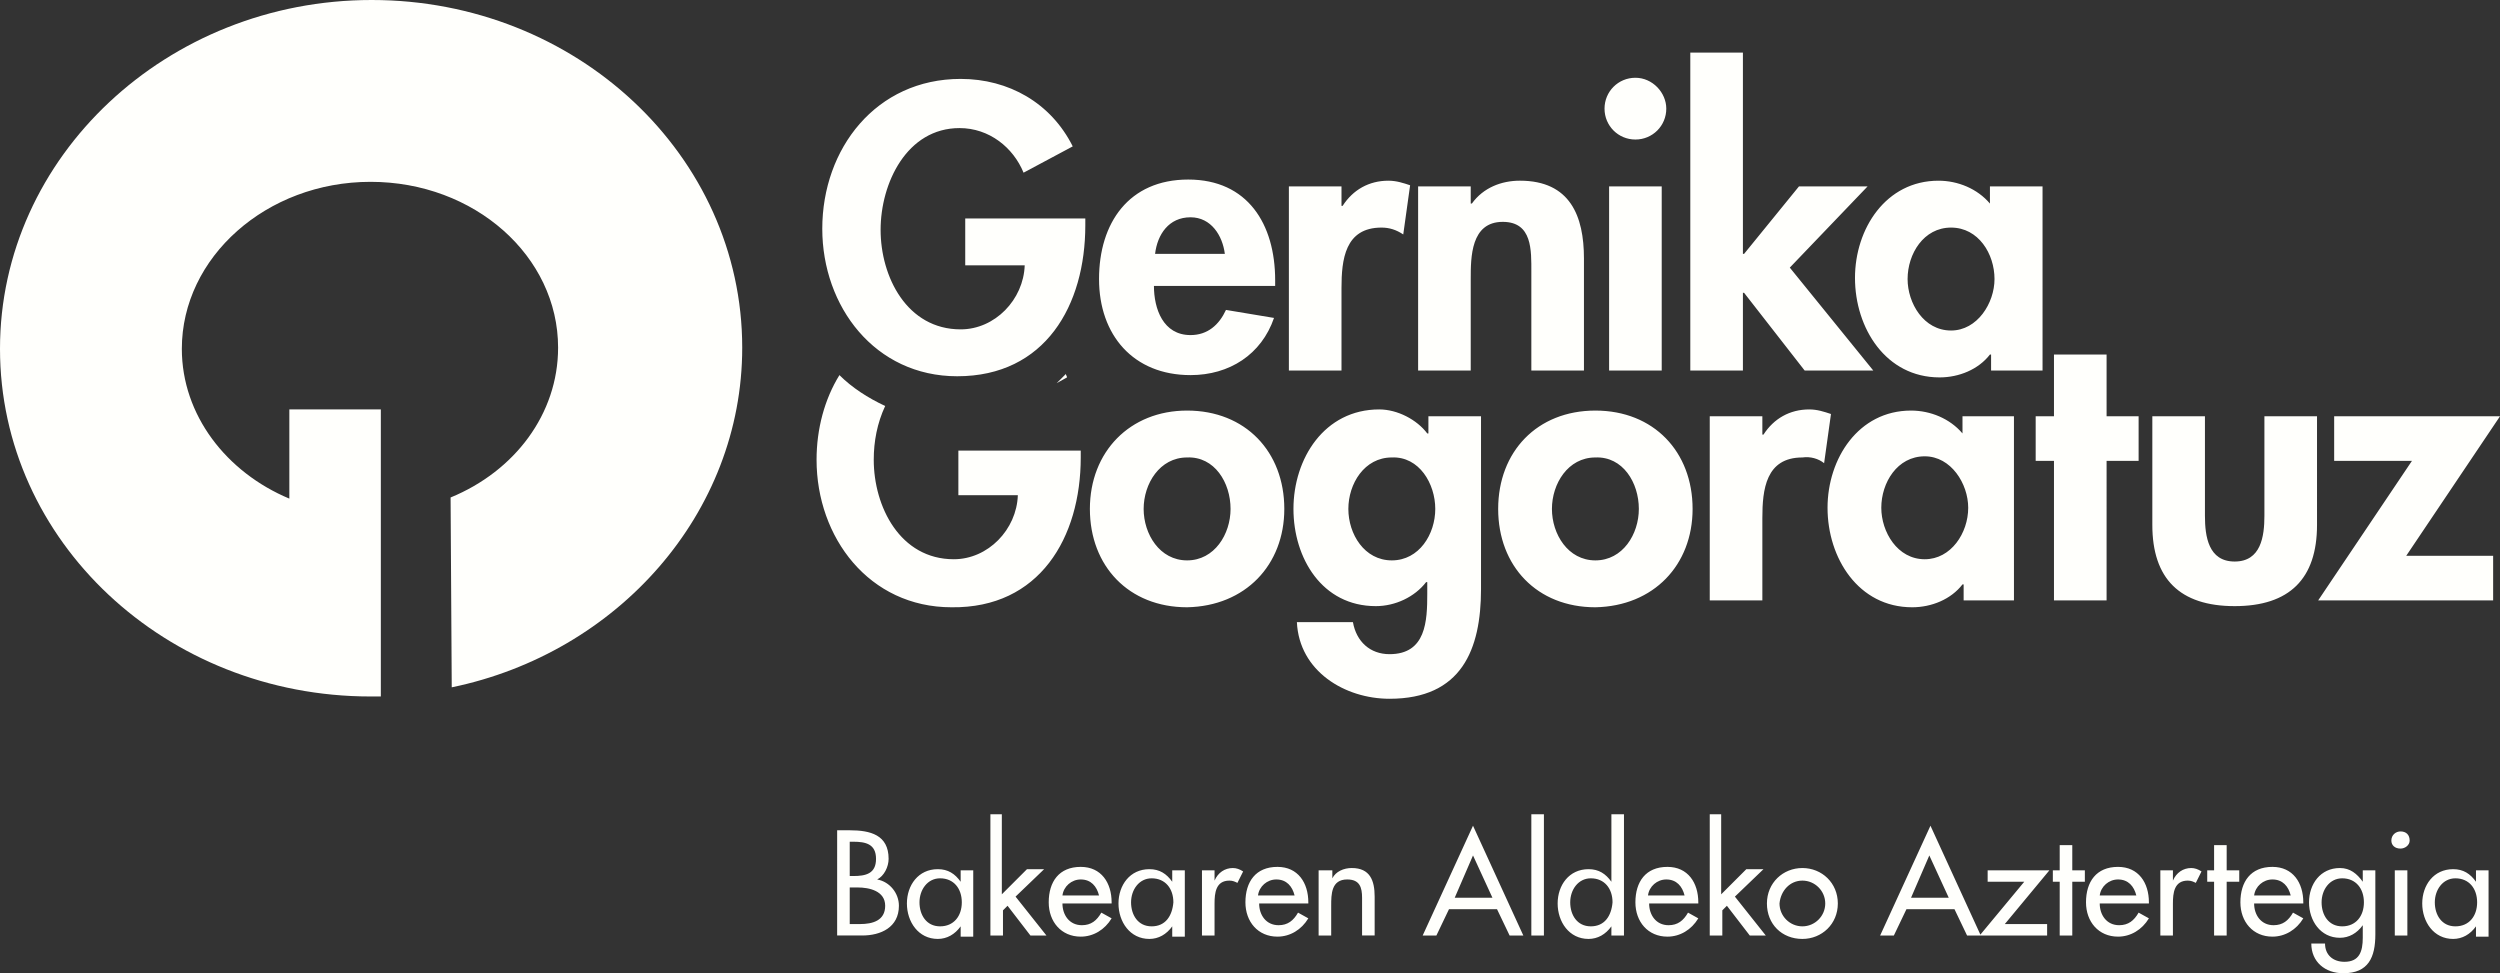
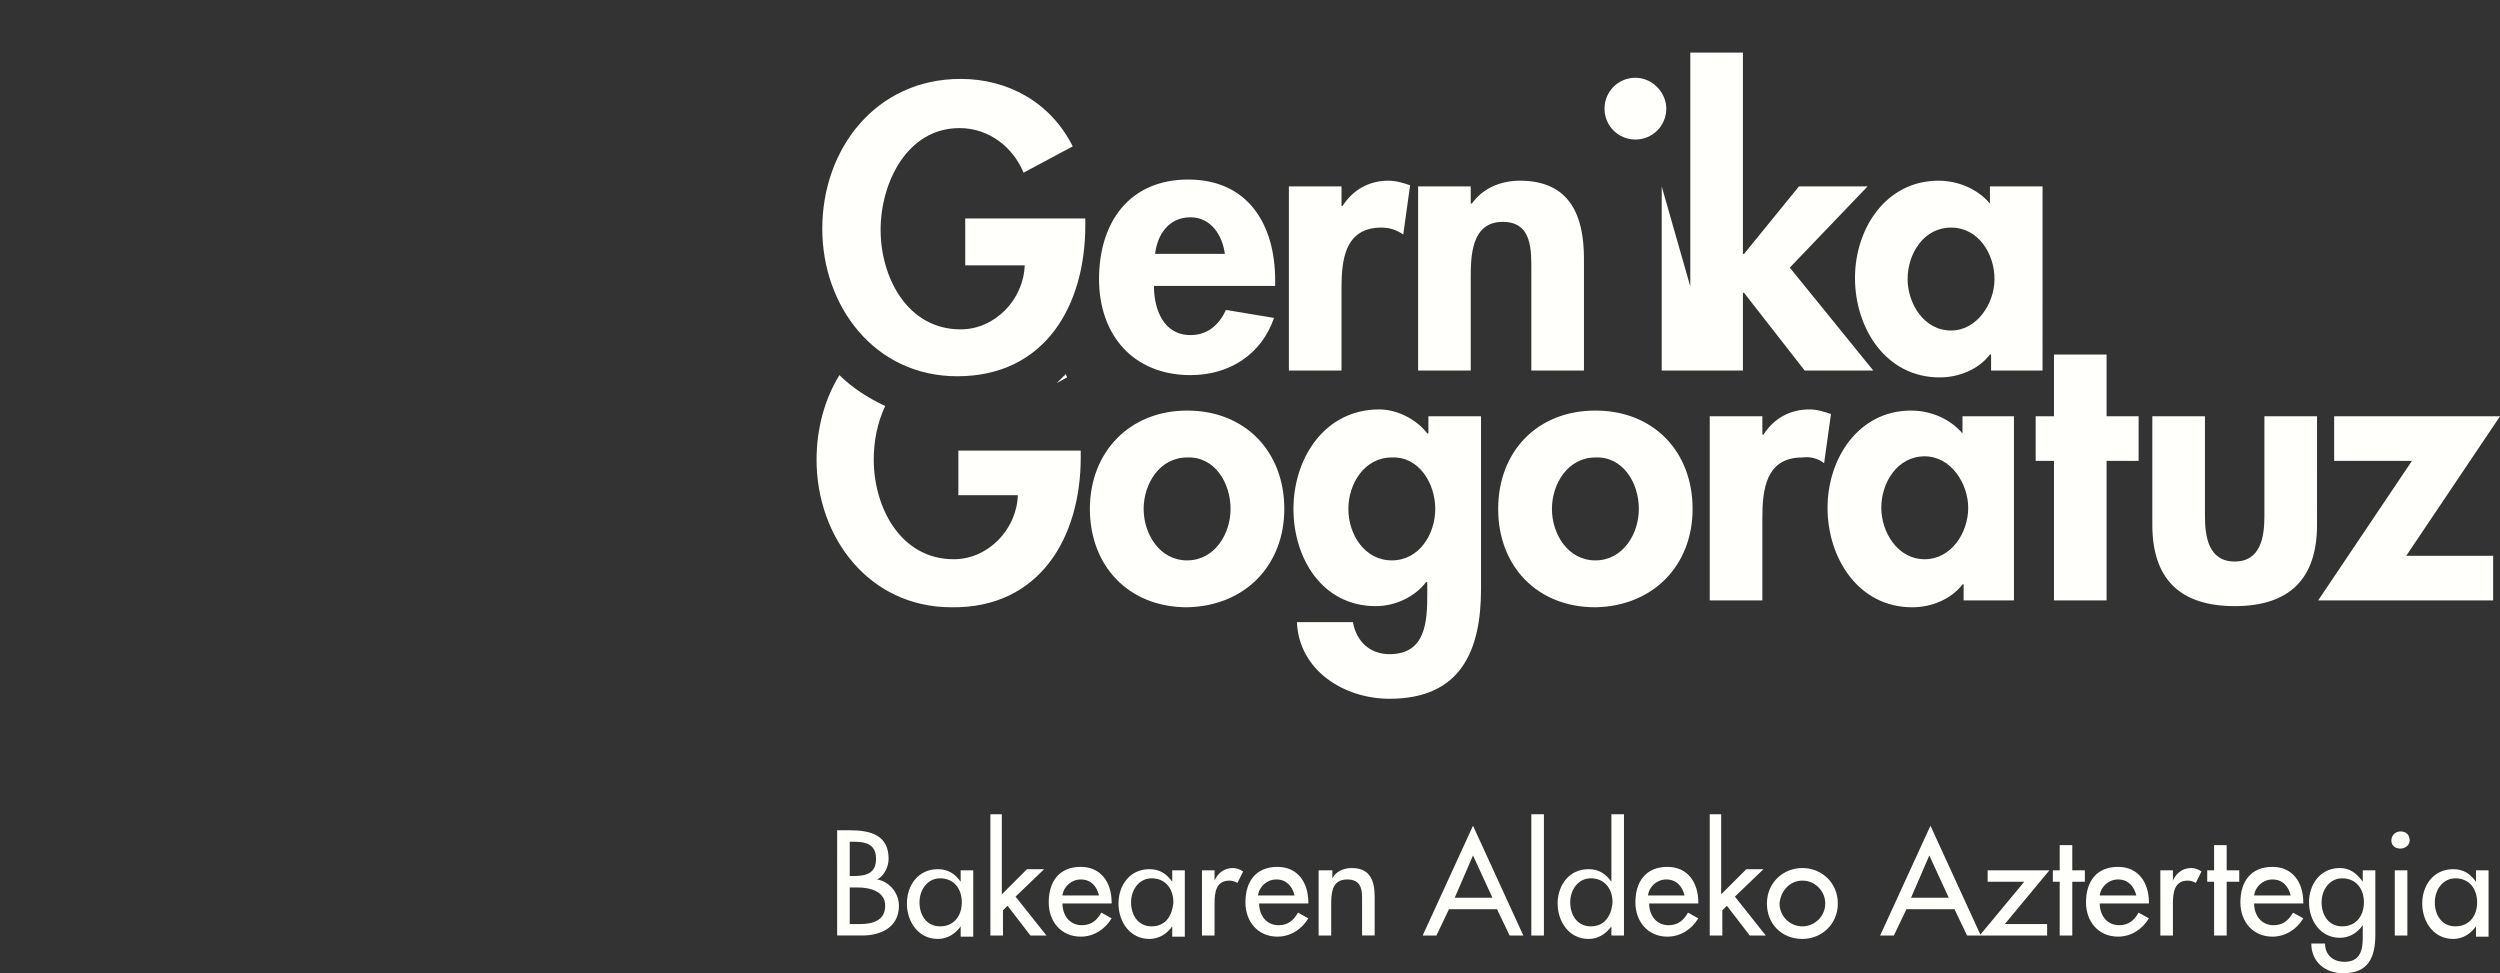
<svg xmlns="http://www.w3.org/2000/svg" xmlns:ns1="http://sodipodi.sourceforge.net/DTD/sodipodi-0.dtd" xmlns:ns2="http://www.inkscape.org/namespaces/inkscape" version="1.1" id="Capa_1" x="0px" y="0px" viewBox="0 0 218.6 85.1" xml:space="preserve" ns1:docname="gernikagogoratuzogo_eus_blanco.svg" width="218.6" height="85.1" ns2:version="0.92.2 5c3e80d, 2017-08-06">
  <rect x="0" y="0" width="218.6" height="85.1" fill="#333333" stroke="none" />
  <defs id="defs315" />
  <ns1:namedview pagecolor="#ffffff" bordercolor="#666666" borderopacity="1" objecttolerance="10" gridtolerance="10" guidetolerance="10" ns2:pageopacity="0" ns2:pageshadow="2" ns2:window-width="2316" ns2:window-height="1244" id="namedview313" showgrid="false" fit-margin-top="0" fit-margin-left="0" fit-margin-right="0" fit-margin-bottom="0" ns2:zoom="0.75946818" ns2:cx="-623.63203" ns2:cy="-128.50035" ns2:window-x="0" ns2:window-y="0" ns2:window-maximized="0" ns2:current-layer="Capa_1" />
  <style type="text/css" id="style2">
	.st0{fill:#7AAA6C;}
	.st1{fill:#7DAB6A;}
	.st2{fill:none;stroke:#000000;stroke-miterlimit:10;}
	.st3{fill:#010202;}
	.st4{fill:#1D1D1B;}
	.st5{fill:#7DAA69;}
</style>
  <path ns2:connector-curvature="0" id="path260" d="M 92.4,33.5 93.3,33 c 0,-0.1 -0.1,-0.2 -0.1,-0.3 -0.3,0.3 -0.6,0.6 -0.8,0.8 M 94.5,40 V 39.4 H 83.8 v 3.9 H 89 c -0.1,3 -2.6,5.6 -5.6,5.6 -4.7,0 -7,-4.6 -7,-8.7 0,-1.6 0.3,-3.2 1,-4.7 -1.5,-0.7 -2.9,-1.6 -4,-2.7 -1.3,2.1 -2,4.7 -2,7.4 0,6.8 4.6,12.9 11.8,12.9 C 90.9,53.2 94.5,47 94.5,40 m 13.1,4.5 c 0,2.2 -1.4,4.5 -3.8,4.5 -2.4,0 -3.8,-2.3 -3.8,-4.5 0,-2.2 1.4,-4.5 3.8,-4.5 2.4,-0.1 3.8,2.2 3.8,4.5 m 4.7,0 c 0,-5 -3.4,-8.6 -8.5,-8.6 -5,0 -8.5,3.6 -8.5,8.6 0,5 3.4,8.6 8.5,8.6 5.1,-0.1 8.5,-3.7 8.5,-8.6 m 13.2,0 c 0,2.2 -1.4,4.5 -3.8,4.5 -2.4,0 -3.8,-2.3 -3.8,-4.5 0,-2.2 1.4,-4.5 3.8,-4.5 2.4,-0.1 3.8,2.3 3.8,4.5 m 4,7 V 36.4 h -4.6 v 1.5 h -0.1 c -0.9,-1.2 -2.6,-2.1 -4.2,-2.1 -4.8,0 -7.5,4.3 -7.5,8.7 0,4.3 2.5,8.5 7.2,8.5 1.7,0 3.4,-0.8 4.4,-2.1 h 0.1 v 1 c 0,2.4 -0.1,5.3 -3.3,5.3 -1.7,0 -2.9,-1.1 -3.2,-2.8 h -4.9 c 0.2,4.3 4.2,6.7 8.1,6.7 6.3,0 8,-4.3 8,-9.6 m 13.8,-7 c 0,2.2 -1.4,4.5 -3.8,4.5 -2.4,0 -3.8,-2.3 -3.8,-4.5 0,-2.2 1.4,-4.5 3.8,-4.5 2.4,-0.1 3.8,2.2 3.8,4.5 m 4.7,0 c 0,-5 -3.4,-8.6 -8.5,-8.6 -5.1,0 -8.5,3.6 -8.5,8.6 0,5 3.4,8.6 8.5,8.6 5.1,-0.1 8.5,-3.7 8.5,-8.6 m 11.5,-4 0.6,-4.3 c -0.6,-0.2 -1.2,-0.4 -1.9,-0.4 -1.7,0 -3.1,0.8 -4,2.2 h -0.1 v -1.6 h -4.6 v 16.1 h 4.6 v -7.2 c 0,-2.5 0.3,-5.3 3.5,-5.3 0.7,-0.1 1.4,0.1 1.9,0.5 m 12.6,3.9 c 0,2.2 -1.5,4.5 -3.8,4.5 -2.4,0 -3.8,-2.4 -3.8,-4.5 0,-2.2 1.4,-4.5 3.8,-4.5 2.3,0 3.8,2.4 3.8,4.5 m -0.5,8.1 h 4.5 V 36.4 h -4.5 v 1.5 c -1.1,-1.3 -2.8,-2 -4.5,-2 -4.6,0 -7.3,4.2 -7.3,8.5 0,4.4 2.7,8.7 7.4,8.7 1.7,0 3.4,-0.7 4.4,-2 h 0.1 v 1.4 z m 12.6,-12.2 h 2.8 v -3.9 h -2.8 V 31 h -4.6 v 5.4 H 178 v 3.9 h 1.6 v 12.2 h 4.6 z m 18.4,5.6 V 36.4 H 198 v 8.7 c 0,1.8 -0.3,4 -2.6,4 -2.3,0 -2.6,-2.2 -2.6,-4 v -8.7 h -4.6 v 9.5 c 0,4.7 2.4,7.1 7.2,7.1 4.8,0 7.2,-2.4 7.2,-7.1 m 1.4,-5.6 h 6.9 l -8.2,12.2 H 218 v -3.9 h -7.6 l 8.2,-12.2 h -14.5 v 3.9 z" style="fill:#fffffc;fill-opacity:1" />
-   <path ns2:connector-curvature="0" id="path262" d="M 39.5,60.1 C 54,57.1 64.9,44.9 64.9,30.4 64.9,13.6 50.4,0 32.5,0 14.6,0 0,13.7 0,30.5 c 0,16.8 14.5,30.4 32.4,30.4 0.3,0 0.6,0 0.9,0 V 45 35.8 h -8 v 7.8 c -5.5,-2.3 -9.4,-7.3 -9.4,-13.1 0,-8 7.4,-14.6 16.5,-14.6 9.1,0 16.4,6.5 16.4,14.5 0,5.8 -3.8,10.8 -9.4,13.1 z" style="fill:#fffffc;fill-opacity:1" />
-   <path ns2:connector-curvature="0" id="path264" d="m 170.6,28.9 c -2.4,0 -3.8,-2.4 -3.8,-4.5 0,-2.2 1.4,-4.5 3.8,-4.5 2.4,0 3.8,2.3 3.8,4.5 0,2.1 -1.5,4.5 -3.8,4.5 m 7.9,-12.6 H 174 v 1.5 c -1.1,-1.3 -2.8,-2 -4.5,-2 -4.6,0 -7.3,4.2 -7.3,8.5 0,4.4 2.7,8.7 7.4,8.7 1.7,0 3.4,-0.7 4.4,-2 h 0.1 v 1.4 h 4.5 V 16.3 Z M 152.4,4.6 h -4.6 v 27.8 h 4.6 v -6.8 h 0.1 l 5.3,6.8 h 6 l -7.3,-9 6.8,-7.1 h -6 l -4.8,5.9 h -0.1 z M 143,6.8 c -1.5,0 -2.7,1.2 -2.7,2.7 0,1.5 1.2,2.7 2.7,2.7 1.5,0 2.7,-1.2 2.7,-2.7 0,-1.4 -1.2,-2.7 -2.7,-2.7 m 2.3,9.5 h -4.6 v 16.1 h 4.6 z m -16.7,0 H 124 v 16.1 h 4.6 v -8 c 0,-1.9 0,-5 2.8,-5 2.6,0 2.5,2.5 2.5,4.4 v 8.6 h 4.6 v -9.8 c 0,-3.7 -1.2,-6.8 -5.6,-6.8 -1.6,0 -3.2,0.6 -4.2,2 h -0.1 z m -11.3,0 h -4.6 v 16.1 h 4.6 v -7.2 c 0,-2.5 0.3,-5.3 3.5,-5.3 0.7,0 1.3,0.2 1.9,0.6 l 0.6,-4.3 c -0.6,-0.2 -1.2,-0.4 -1.9,-0.4 -1.7,0 -3.1,0.8 -4,2.2 h -0.1 z M 101,22.2 c 0.2,-1.7 1.2,-3.2 3.1,-3.2 1.8,0 2.8,1.6 3,3.2 z m 10.5,2.9 v -0.6 c 0,-4.9 -2.4,-8.8 -7.6,-8.8 -5.2,0 -7.8,3.8 -7.8,8.7 0,4.9 3,8.4 8,8.4 3.4,0 6.2,-1.8 7.3,-5 l -4.2,-0.7 c -0.6,1.3 -1.6,2.2 -3.1,2.2 -2.4,0 -3.2,-2.3 -3.2,-4.3 h 10.6 z M 84.4,19.3 v 3.9 h 5.2 c -0.1,3 -2.6,5.6 -5.6,5.6 -4.7,0 -7,-4.6 -7,-8.7 0,-4.1 2.3,-8.9 6.9,-8.9 2.6,0 4.7,1.7 5.6,3.9 l 4.3,-2.3 C 91.9,9 88.2,6.9 84,6.9 76.6,6.9 71.9,13 71.9,20 c 0,6.8 4.6,12.9 11.8,12.9 7.7,0 11.2,-6.2 11.2,-13.2 V 19.1 H 84.4 Z" style="fill:#fffffc;fill-opacity:1" />
+   <path ns2:connector-curvature="0" id="path264" d="m 170.6,28.9 c -2.4,0 -3.8,-2.4 -3.8,-4.5 0,-2.2 1.4,-4.5 3.8,-4.5 2.4,0 3.8,2.3 3.8,4.5 0,2.1 -1.5,4.5 -3.8,4.5 m 7.9,-12.6 H 174 v 1.5 c -1.1,-1.3 -2.8,-2 -4.5,-2 -4.6,0 -7.3,4.2 -7.3,8.5 0,4.4 2.7,8.7 7.4,8.7 1.7,0 3.4,-0.7 4.4,-2 h 0.1 v 1.4 h 4.5 V 16.3 Z M 152.4,4.6 h -4.6 v 27.8 h 4.6 v -6.8 h 0.1 l 5.3,6.8 h 6 l -7.3,-9 6.8,-7.1 h -6 l -4.8,5.9 h -0.1 z M 143,6.8 c -1.5,0 -2.7,1.2 -2.7,2.7 0,1.5 1.2,2.7 2.7,2.7 1.5,0 2.7,-1.2 2.7,-2.7 0,-1.4 -1.2,-2.7 -2.7,-2.7 m 2.3,9.5 v 16.1 h 4.6 z m -16.7,0 H 124 v 16.1 h 4.6 v -8 c 0,-1.9 0,-5 2.8,-5 2.6,0 2.5,2.5 2.5,4.4 v 8.6 h 4.6 v -9.8 c 0,-3.7 -1.2,-6.8 -5.6,-6.8 -1.6,0 -3.2,0.6 -4.2,2 h -0.1 z m -11.3,0 h -4.6 v 16.1 h 4.6 v -7.2 c 0,-2.5 0.3,-5.3 3.5,-5.3 0.7,0 1.3,0.2 1.9,0.6 l 0.6,-4.3 c -0.6,-0.2 -1.2,-0.4 -1.9,-0.4 -1.7,0 -3.1,0.8 -4,2.2 h -0.1 z M 101,22.2 c 0.2,-1.7 1.2,-3.2 3.1,-3.2 1.8,0 2.8,1.6 3,3.2 z m 10.5,2.9 v -0.6 c 0,-4.9 -2.4,-8.8 -7.6,-8.8 -5.2,0 -7.8,3.8 -7.8,8.7 0,4.9 3,8.4 8,8.4 3.4,0 6.2,-1.8 7.3,-5 l -4.2,-0.7 c -0.6,1.3 -1.6,2.2 -3.1,2.2 -2.4,0 -3.2,-2.3 -3.2,-4.3 h 10.6 z M 84.4,19.3 v 3.9 h 5.2 c -0.1,3 -2.6,5.6 -5.6,5.6 -4.7,0 -7,-4.6 -7,-8.7 0,-4.1 2.3,-8.9 6.9,-8.9 2.6,0 4.7,1.7 5.6,3.9 l 4.3,-2.3 C 91.9,9 88.2,6.9 84,6.9 76.6,6.9 71.9,13 71.9,20 c 0,6.8 4.6,12.9 11.8,12.9 7.7,0 11.2,-6.2 11.2,-13.2 V 19.1 H 84.4 Z" style="fill:#fffffc;fill-opacity:1" />
  <path ns2:connector-curvature="0" id="path272" d="m 217.6,76.1 h -1.1 v 1 0 c -0.5,-0.7 -1.1,-1.1 -2,-1.1 -1.7,0 -2.7,1.4 -2.7,3 0,1.6 1,3.1 2.7,3.1 0.8,0 1.5,-0.4 2,-1.1 v 0 0.9 h 1.1 z m -2.9,4.9 c -1.2,0 -1.8,-1 -1.8,-2.1 0,-1.1 0.7,-2.1 1.8,-2.1 1.2,0 1.9,0.9 1.9,2.1 0,1.2 -0.7,2.1 -1.9,2.1 m -4.8,-8.3 c -0.4,0 -0.8,0.3 -0.8,0.8 0,0.4 0.3,0.7 0.8,0.7 0.4,0 0.8,-0.3 0.8,-0.7 0,-0.5 -0.3,-0.8 -0.8,-0.8 m 0.6,3.4 h -1.1 v 5.7 h 1.1 z m -2.8,0 h -1.1 v 1 0 c -0.5,-0.7 -1.1,-1.2 -2,-1.2 -1.7,0 -2.7,1.4 -2.7,3 0,1.6 1,3.1 2.7,3.1 0.8,0 1.5,-0.4 2,-1.1 v 0 1.1 c 0,1.2 -0.3,2.1 -1.6,2.1 -1,0 -1.7,-0.6 -1.7,-1.6 h -1.2 c 0,1.6 1.2,2.6 2.8,2.6 2.2,0 2.8,-1.4 2.8,-3.4 z m -2.9,4.9 c -1.2,0 -1.8,-1 -1.8,-2.1 0,-1.1 0.7,-2.1 1.8,-2.1 1.2,0 1.9,0.9 1.9,2.1 0,1.2 -0.7,2.1 -1.9,2.1 m -7.7,-2.7 c 0.1,-0.8 0.8,-1.4 1.6,-1.4 0.9,0 1.4,0.6 1.6,1.4 z m 4.3,0.8 v -0.2 c 0,-1.7 -0.9,-3.1 -2.7,-3.1 -1.9,0 -2.8,1.3 -2.8,3.1 0,1.7 1.1,3 2.8,3 1.1,0 2.1,-0.6 2.7,-1.6 l -0.9,-0.5 c -0.4,0.7 -0.9,1.1 -1.7,1.1 -1.1,0 -1.7,-0.9 -1.7,-1.9 h 4.3 z m -6.7,-2 h 1.1 v -1 h -1.1 v -2.2 h -1.1 v 2.2 H 193 v 1 h 0.6 v 4.7 h 1.1 z m -4.7,-1 h -1.1 v 5.7 H 190 V 79 c 0,-0.9 0.1,-2 1.3,-2 0.3,0 0.5,0.1 0.7,0.2 l 0.5,-1 c -0.3,-0.2 -0.6,-0.3 -0.9,-0.3 -0.7,0 -1.3,0.4 -1.6,1.1 v 0 z m -6.4,2.2 c 0.1,-0.8 0.8,-1.4 1.6,-1.4 0.9,0 1.4,0.6 1.6,1.4 z m 4.3,0.8 v -0.2 c 0,-1.7 -0.9,-3.1 -2.7,-3.1 -1.9,0 -2.8,1.3 -2.8,3.1 0,1.7 1.1,3 2.8,3 1.1,0 2.1,-0.6 2.7,-1.6 L 187,79.8 c -0.4,0.7 -0.9,1.1 -1.7,1.1 -1.1,0 -1.7,-0.9 -1.7,-1.9 h 4.3 z m -6.7,-2 h 1.1 v -1 h -1.1 v -2.2 h -1.1 v 2.2 h -0.6 v 1 h 0.6 v 4.7 h 1.1 z m -5.9,3.7 3.9,-4.7 h -5.4 v 1 h 3.2 l -3.9,4.7 h 5.9 v -1 z m -4.9,-2.3 h -3.3 l 1.6,-3.7 z m 0.5,1 1.1,2.3 h 1.2 l -4.4,-9.6 -4.4,9.6 h 1.2 l 1.1,-2.3 z M 157.6,77 c 1.1,0 2,0.9 2,2 0,1.1 -0.9,2 -2,2 -1.1,0 -2,-0.9 -2,-2 0.1,-1.1 0.9,-2 2,-2 m 0,-1.1 c -1.7,0 -3.1,1.3 -3.1,3.1 0,1.8 1.3,3.1 3.1,3.1 1.7,0 3.1,-1.3 3.1,-3.1 0,-1.8 -1.4,-3.1 -3.1,-3.1 m -7,-4.7 h -1.1 v 10.6 h 1.1 v -2.2 l 0.4,-0.4 2,2.6 h 1.4 l -2.7,-3.4 2.5,-2.4 h -1.5 l -2.2,2.2 v -7 z m -6.5,7.1 c 0.1,-0.8 0.8,-1.4 1.6,-1.4 0.9,0 1.4,0.6 1.6,1.4 z m 4.4,0.8 v -0.2 c 0,-1.7 -0.9,-3.1 -2.7,-3.1 -1.9,0 -2.8,1.3 -2.8,3.1 0,1.7 1.1,3 2.8,3 1.1,0 2.1,-0.6 2.7,-1.6 l -0.9,-0.5 c -0.4,0.7 -0.9,1.1 -1.7,1.1 -1.1,0 -1.7,-0.9 -1.7,-1.9 h 4.3 z m -7.6,2.7 H 142 V 71.2 h -1.1 v 5.9 0 c -0.5,-0.7 -1.1,-1.1 -2,-1.1 -1.7,0 -2.7,1.4 -2.7,3 0,1.6 1,3.1 2.7,3.1 0.8,0 1.5,-0.4 2,-1.1 v 0 z M 139.1,81 c -1.2,0 -1.8,-1 -1.8,-2.1 0,-1.1 0.7,-2.1 1.8,-2.1 1.2,0 1.9,0.9 1.9,2.1 -0.1,1.2 -0.7,2.1 -1.9,2.1 M 135,71.2 h -1.1 v 10.6 h 1.1 z m -4.5,7.3 h -3.3 l 1.6,-3.7 z m 0.4,1 1.1,2.3 h 1.2 l -4.4,-9.6 -4.4,9.6 h 1.2 l 1.1,-2.3 z m -14.5,-3.4 h -1.1 v 5.7 h 1.1 v -2.6 c 0,-1 0,-2.3 1.4,-2.3 1.1,0 1.3,0.7 1.3,1.6 v 3.3 h 1.1 v -3.4 c 0,-1.4 -0.4,-2.5 -2,-2.5 -0.7,0 -1.4,0.3 -1.7,0.9 v 0 -0.7 z m -6.4,2.2 c 0.1,-0.8 0.8,-1.4 1.6,-1.4 0.9,0 1.4,0.6 1.6,1.4 z m 4.4,0.8 v -0.2 c 0,-1.7 -0.9,-3.1 -2.7,-3.1 -1.9,0 -2.8,1.3 -2.8,3.1 0,1.7 1.1,3 2.8,3 1.1,0 2.1,-0.6 2.7,-1.6 l -0.9,-0.5 c -0.4,0.7 -0.9,1.1 -1.7,1.1 -1.1,0 -1.7,-0.9 -1.7,-1.9 h 4.3 z m -8.2,-3 h -1.1 v 5.7 h 1.1 V 79 c 0,-0.9 0.1,-2 1.3,-2 0.3,0 0.5,0.1 0.7,0.2 l 0.5,-1 c -0.3,-0.2 -0.6,-0.3 -0.9,-0.3 -0.7,0 -1.3,0.4 -1.6,1.1 v 0 z m -2.6,0 h -1.1 v 1 0 c -0.5,-0.7 -1.1,-1.1 -2,-1.1 -1.7,0 -2.7,1.4 -2.7,3 0,1.6 1,3.1 2.7,3.1 0.8,0 1.5,-0.4 2,-1.1 v 0 0.9 h 1.1 z m -2.9,4.9 c -1.2,0 -1.8,-1 -1.8,-2.1 0,-1.1 0.7,-2.1 1.8,-2.1 1.2,0 1.9,0.9 1.9,2.1 -0.1,1.2 -0.7,2.1 -1.9,2.1 m -7.8,-2.7 c 0.1,-0.8 0.8,-1.4 1.6,-1.4 0.9,0 1.4,0.6 1.6,1.4 z m 4.3,0.8 v -0.2 c 0,-1.7 -0.9,-3.1 -2.7,-3.1 -1.9,0 -2.8,1.3 -2.8,3.1 0,1.7 1.1,3 2.8,3 1.1,0 2.1,-0.6 2.7,-1.6 l -0.9,-0.5 c -0.4,0.7 -0.9,1.1 -1.7,1.1 -1.1,0 -1.7,-0.9 -1.7,-1.9 h 4.3 z m -9.5,-7.9 h -1.1 v 10.6 h 1.1 v -2.2 l 0.4,-0.4 2,2.6 h 1.4 L 88.8,78.4 91.3,76 h -1.5 l -2.2,2.2 v -7 z m -2.6,4.9 H 84 v 1 0 C 83.5,76.4 82.9,76 82,76 c -1.7,0 -2.7,1.4 -2.7,3 0,1.6 1,3.1 2.7,3.1 0.8,0 1.5,-0.4 2,-1.1 v 0 0.9 h 1.1 z M 82.2,81 c -1.2,0 -1.8,-1 -1.8,-2.1 0,-1.1 0.7,-2.1 1.8,-2.1 1.2,0 1.9,0.9 1.9,2.1 0,1.2 -0.7,2.1 -1.9,2.1 m -9,0.8 h 2.2 c 1.6,0 3.2,-0.7 3.2,-2.6 0,-1.1 -0.8,-2.1 -1.9,-2.3 v 0 c 0.6,-0.3 1,-1.1 1,-1.8 0,-2.1 -1.6,-2.5 -3.4,-2.5 h -1.1 z m 1.1,-4.2 H 75 c 1,0 2.4,0.3 2.4,1.6 0,1.3 -1.1,1.6 -2.2,1.6 h -0.9 z m 0,-4 h 0.3 c 1.1,0 2,0.2 2,1.5 0,1.3 -0.9,1.5 -2,1.5 h -0.3 z" style="fill:#fffffc;fill-opacity:1" />
</svg>